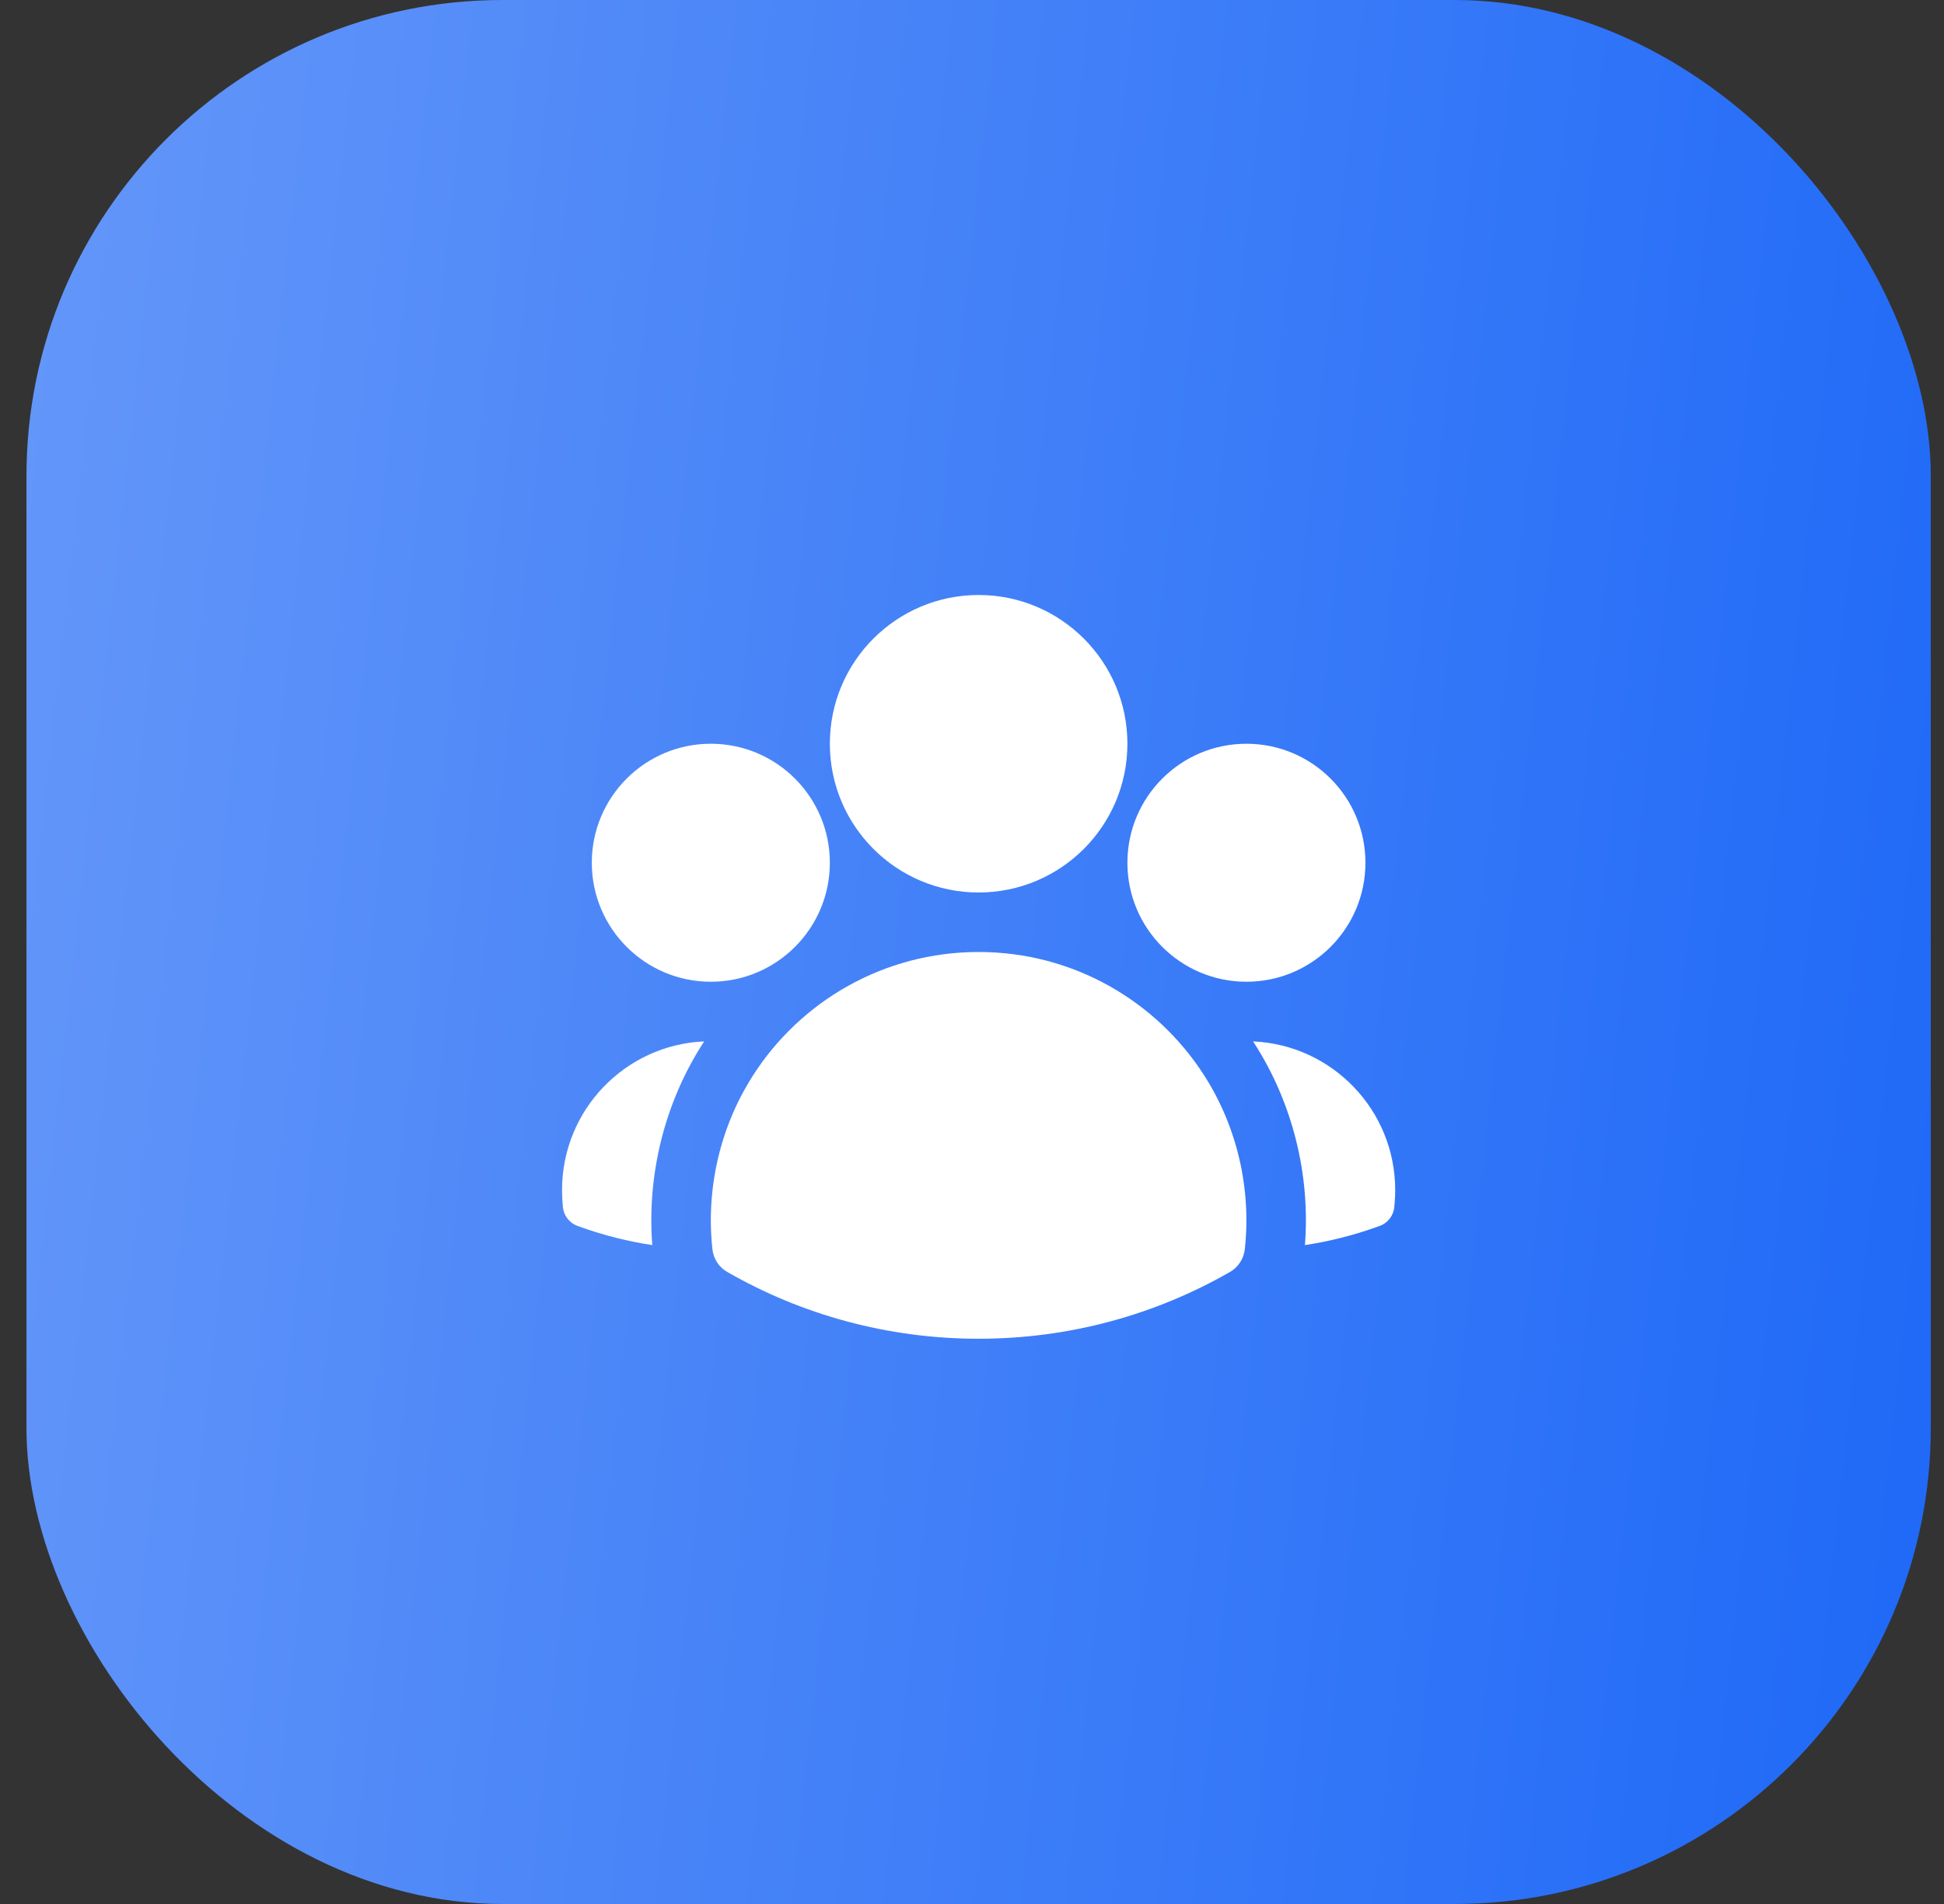
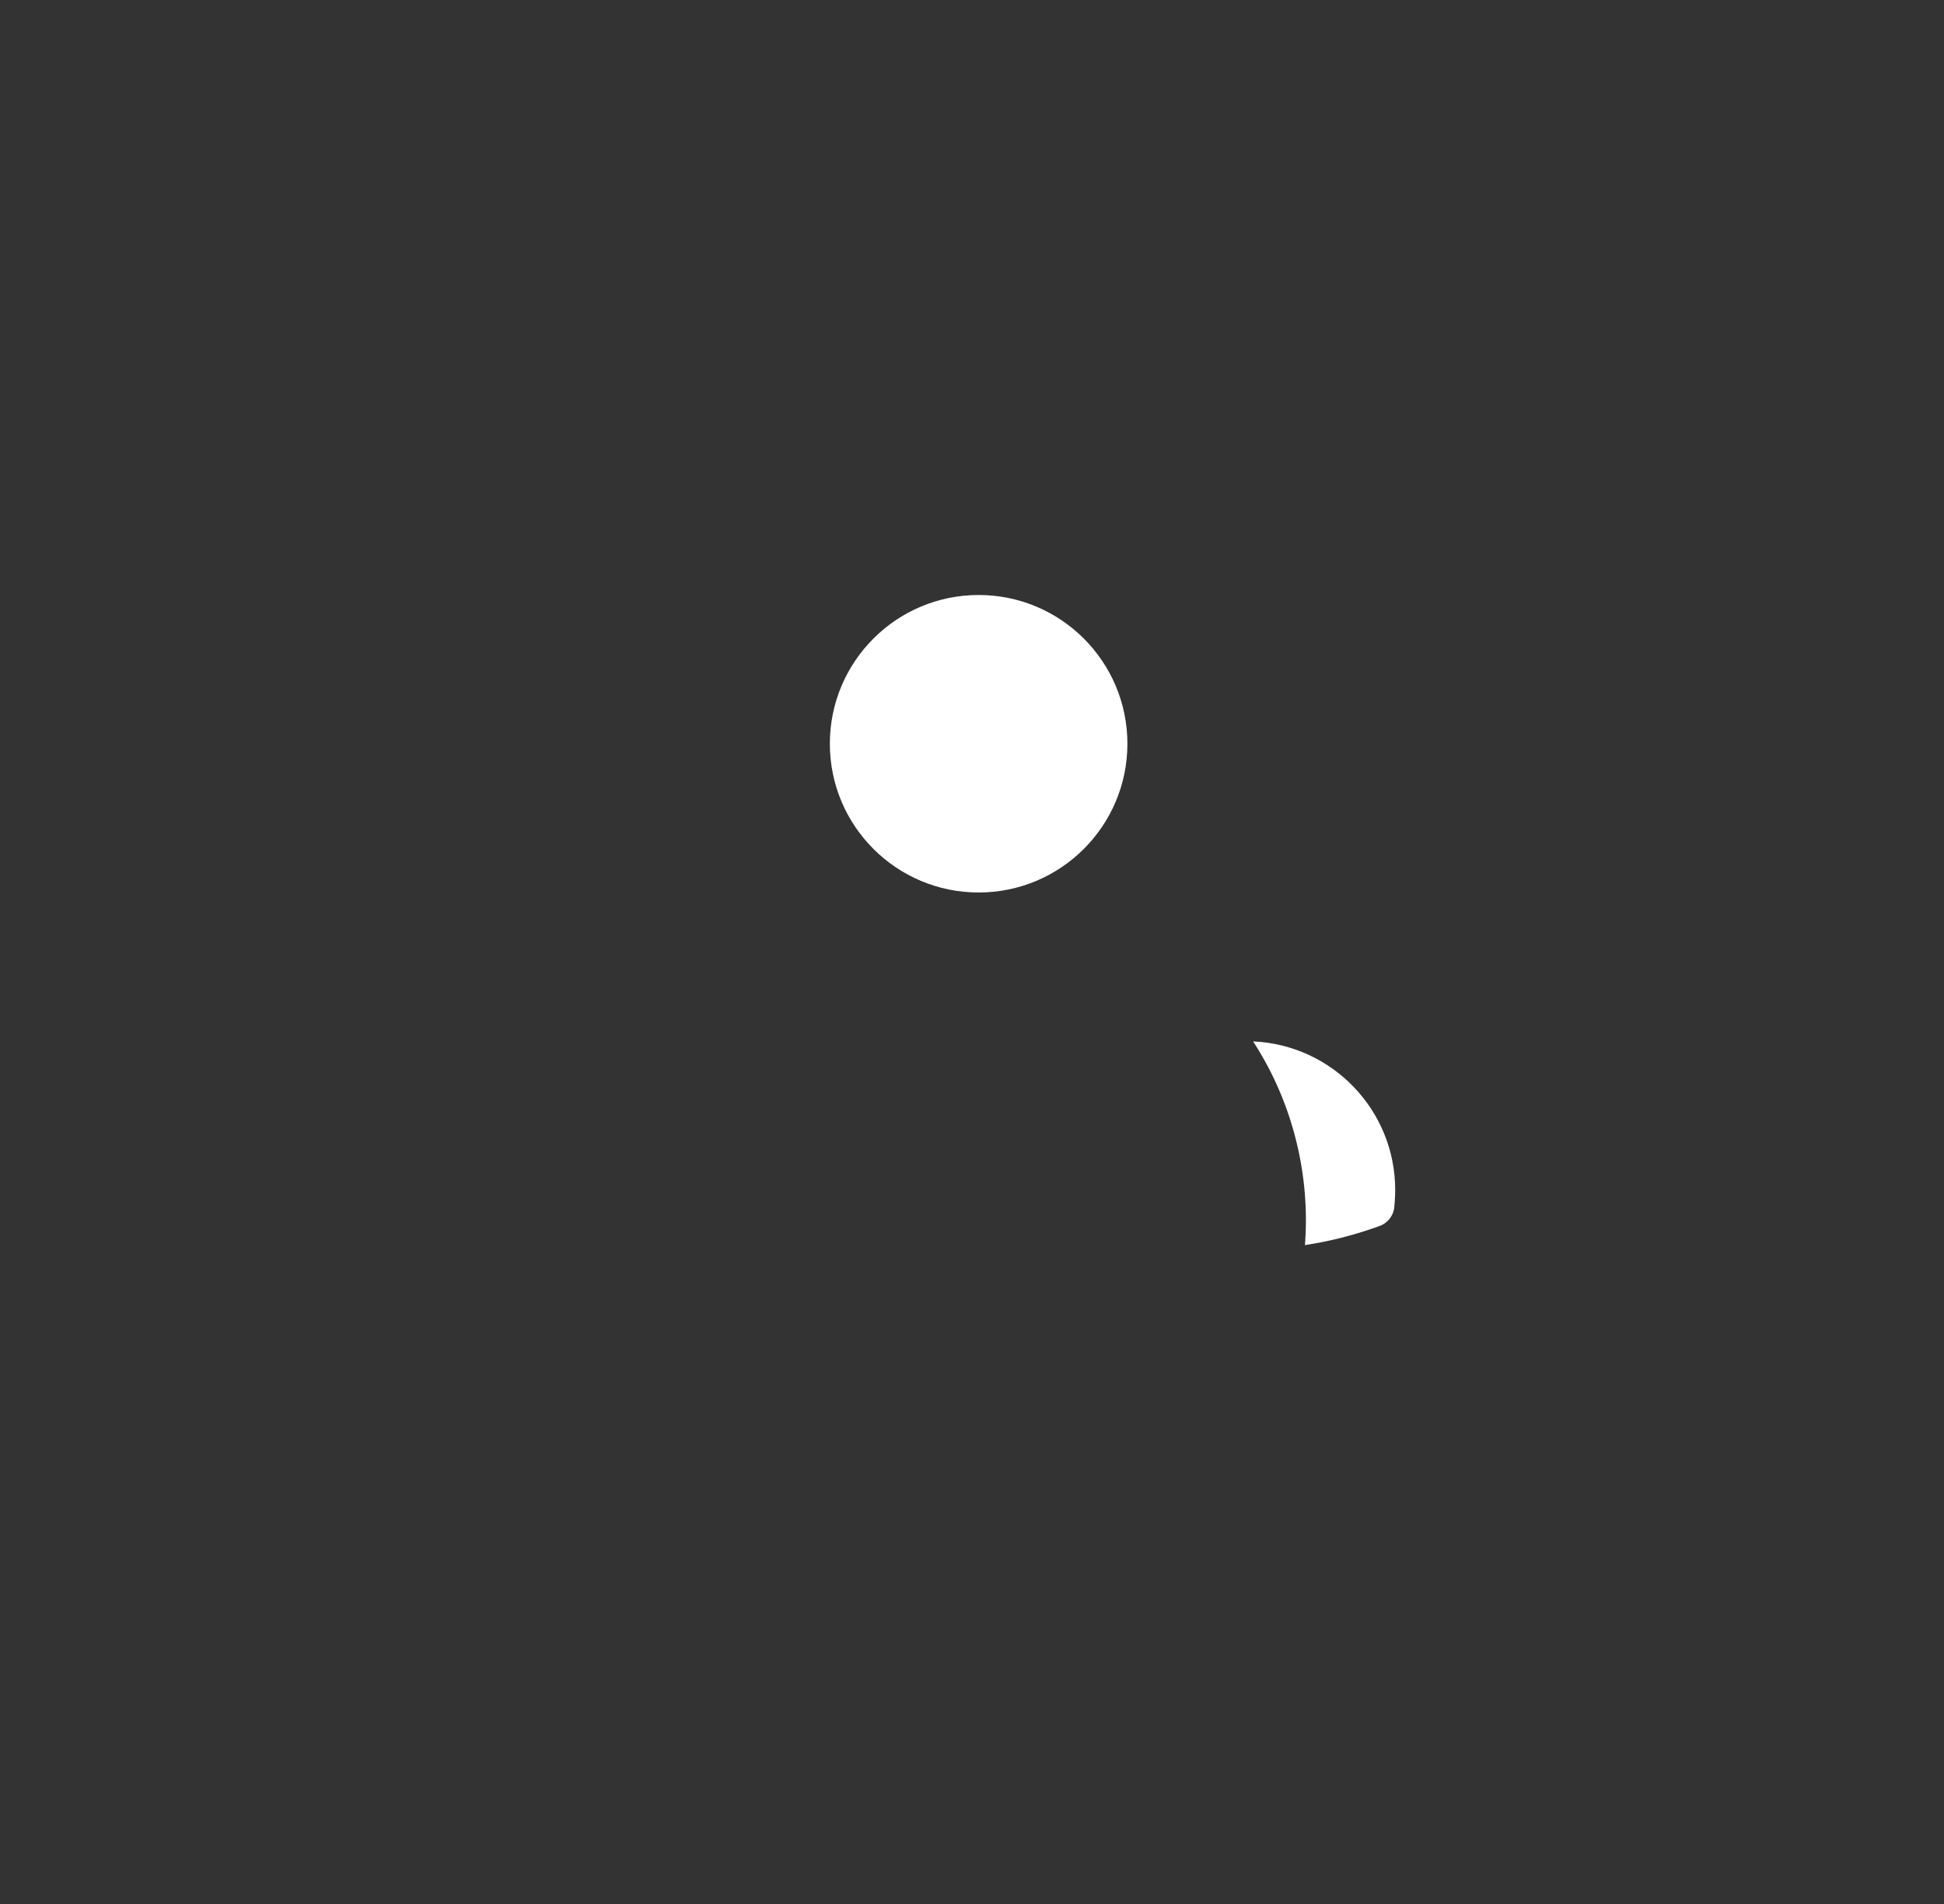
<svg xmlns="http://www.w3.org/2000/svg" width="49" height="48" viewBox="0 0 49 48" fill="none">
  <rect x="0" y="0" width="49" height="48" fill="#333333" stroke="none" />
-   <rect x="0.667" width="48" height="48" rx="12" fill="url(#paint0_linear_23101_2983)" />
  <path fill-rule="evenodd" clip-rule="evenodd" d="M20.917 18.75C20.917 16.679 22.596 15 24.667 15C26.738 15 28.417 16.679 28.417 18.75C28.417 20.821 26.738 22.5 24.667 22.5C22.596 22.5 20.917 20.821 20.917 18.75Z" fill="white" />
-   <path fill-rule="evenodd" clip-rule="evenodd" d="M28.417 21.75C28.417 20.093 29.76 18.75 31.417 18.75C33.074 18.75 34.417 20.093 34.417 21.75C34.417 23.407 33.074 24.75 31.417 24.75C29.76 24.75 28.417 23.407 28.417 21.75Z" fill="white" />
-   <path fill-rule="evenodd" clip-rule="evenodd" d="M14.917 21.75C14.917 20.093 16.26 18.75 17.917 18.75C19.573 18.75 20.917 20.093 20.917 21.75C20.917 23.407 19.573 24.75 17.917 24.75C16.26 24.75 14.917 23.407 14.917 21.75Z" fill="white" />
-   <path fill-rule="evenodd" clip-rule="evenodd" d="M18.977 27.117C20.174 25.244 22.275 24 24.667 24C27.059 24 29.159 25.245 30.357 27.118C31.185 28.413 31.544 29.975 31.376 31.498C31.349 31.736 31.211 31.947 31.003 32.066C29.136 33.138 26.972 33.75 24.667 33.75C22.361 33.75 20.197 33.138 18.33 32.066C18.122 31.947 17.984 31.736 17.958 31.498C17.79 29.975 18.148 28.413 18.977 27.117Z" fill="white" />
-   <path d="M17.749 26.254C17.737 26.272 17.725 26.291 17.713 26.309C16.747 27.819 16.306 29.617 16.441 31.389C15.833 31.297 15.243 31.148 14.677 30.949L14.562 30.908C14.352 30.834 14.206 30.644 14.188 30.422L14.178 30.301C14.171 30.201 14.167 30.101 14.167 30C14.167 27.985 15.756 26.341 17.749 26.254Z" fill="white" />
  <path d="M32.892 31.389C33.028 29.617 32.586 27.82 31.621 26.31C31.609 26.291 31.597 26.273 31.585 26.254C33.578 26.342 35.167 27.985 35.167 30C35.167 30.101 35.163 30.201 35.155 30.301L35.145 30.422C35.127 30.644 34.981 30.834 34.771 30.908L34.656 30.949C34.09 31.148 33.5 31.297 32.892 31.389Z" fill="white" />
  <defs>
    <linearGradient id="paint0_linear_23101_2983" x1="-7.533" y1="20.4" x2="60.681" y2="27.817" gradientUnits="userSpaceOnUse">
      <stop stop-color="#6C9CF9" />
      <stop offset="1" stop-color="#1160F7" />
    </linearGradient>
  </defs>
</svg>